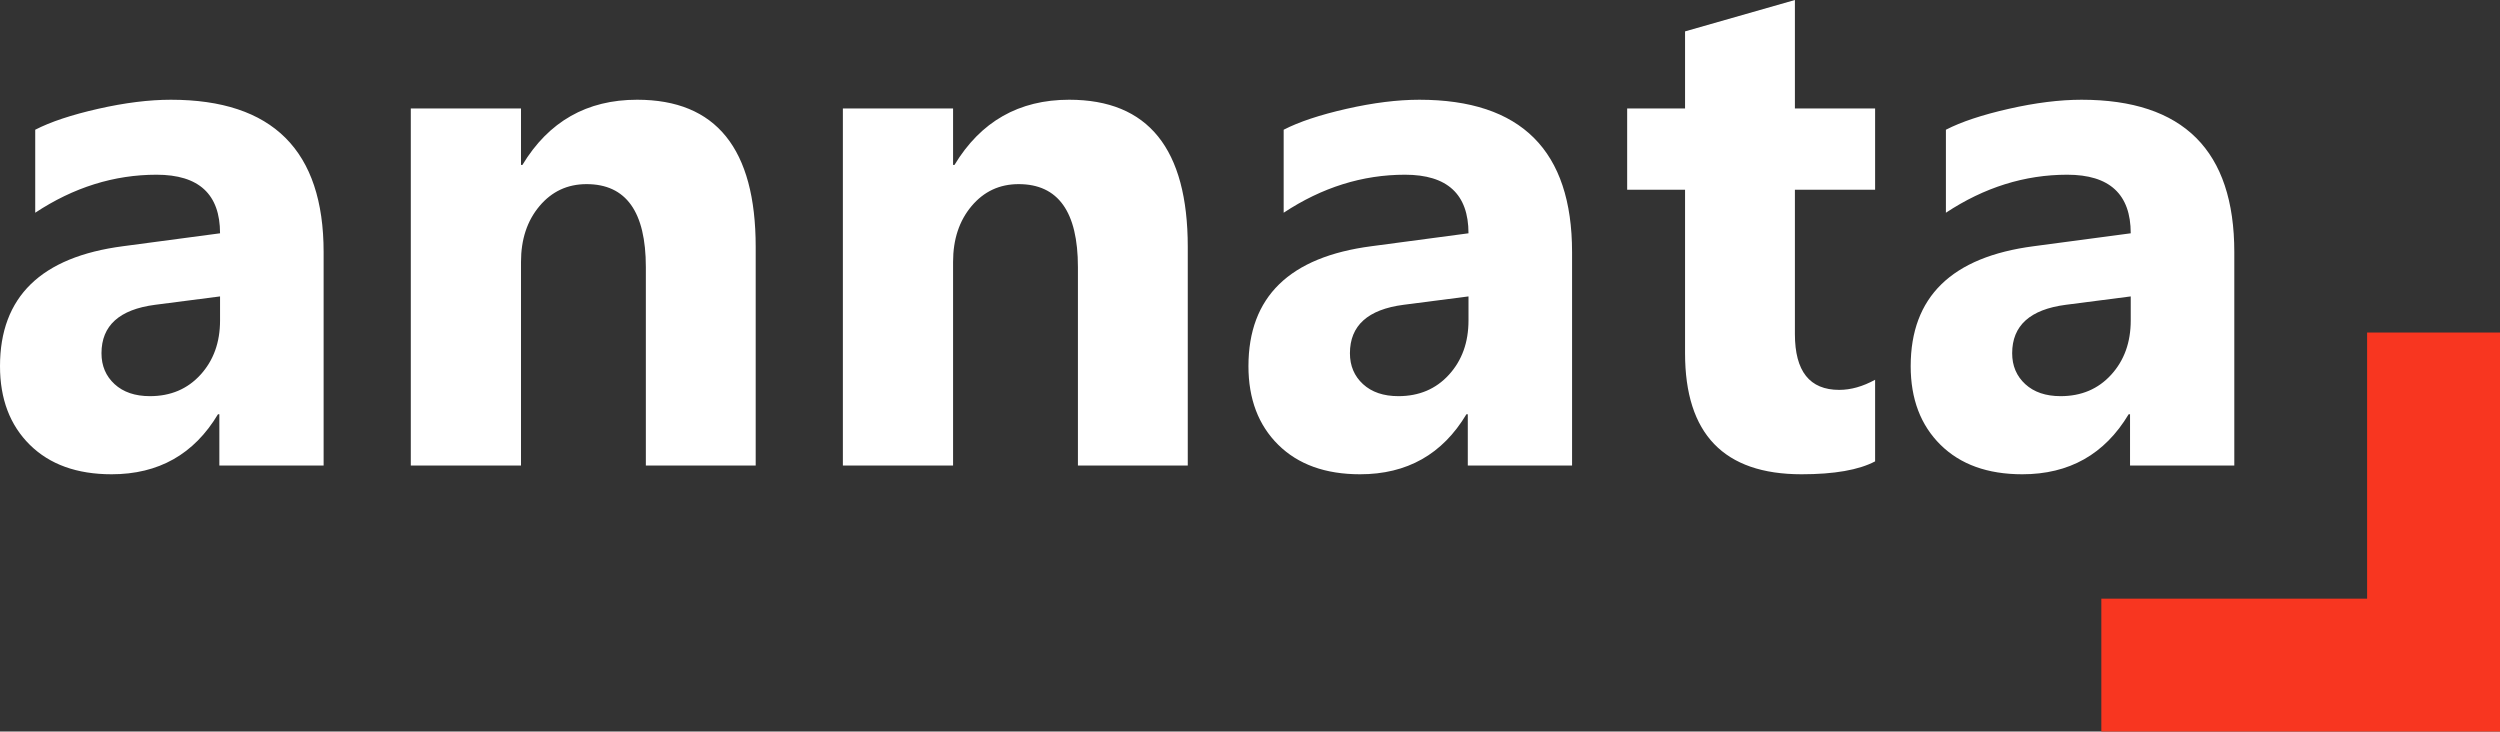
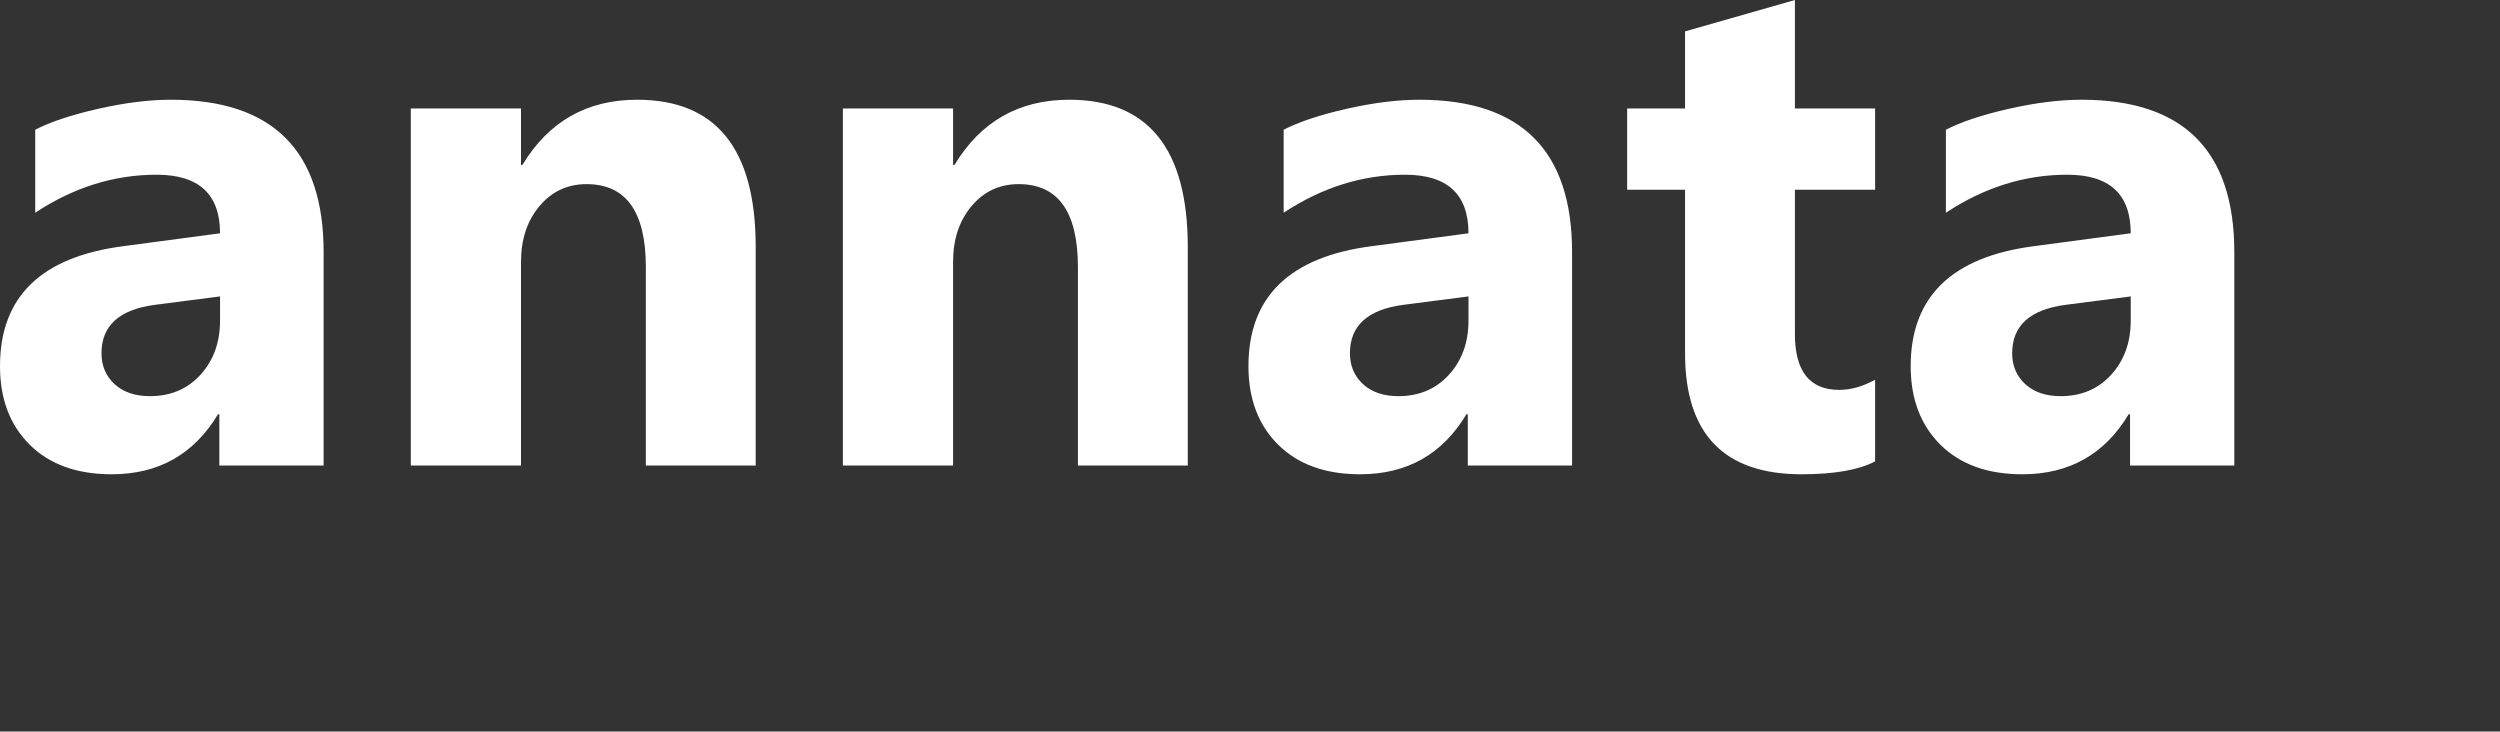
<svg xmlns="http://www.w3.org/2000/svg" id="Annata_Brand_Logo" data-name="Annata Brand Logo" viewBox="0 0 1920 561.813">
  <rect x="0" y="0" width="1920" height="561.813" fill="#333333" stroke="none" />
  <defs>
    <style>
      .cls-1 {
        fill: #f83620;
      }

      .cls-2 {
        fill: #fff;
      }
    </style>
  </defs>
  <path class="cls-2" d="m248.54,357.544h-80.079v-39.37h-1.071c-18.391,30.71-45.619,46.066-81.686,46.066-26.604,0-47.539-7.544-62.805-22.631-15.266-15.087-22.899-35.219-22.899-60.394,0-53.208,31.514-83.918,94.542-92.131l74.455-9.909c0-29.996-16.248-44.994-48.744-44.994-32.674,0-63.742,9.731-93.202,29.193v-63.742c11.784-6.071,27.898-11.427,48.342-16.069,20.444-4.642,39.058-6.963,55.841-6.963,78.204,0,117.307,39.013,117.307,117.039v163.908Zm-79.543-111.414v-18.48l-49.815,6.428c-27.497,3.571-41.245,15.98-41.245,37.227,0,9.642,3.348,17.542,10.043,23.702,6.696,6.16,15.757,9.24,27.184,9.24,15.891,0,28.836-5.49,38.834-16.471,9.999-10.981,14.998-24.863,14.998-41.647Zm411.376,111.414h-84.364v-152.391c0-42.495-15.177-63.742-45.53-63.742-14.641,0-26.693,5.624-36.156,16.873-9.463,11.249-14.195,25.532-14.195,42.852v156.409h-84.632V83.293h84.632v43.387h1.071c20.176-33.389,49.547-50.083,88.114-50.083,60.707,0,91.06,37.674,91.06,113.021v167.925Zm331.833,0h-84.364v-152.391c0-42.495-15.177-63.742-45.53-63.742-14.641,0-26.693,5.624-36.156,16.873-9.463,11.249-14.195,25.532-14.195,42.852v156.409h-84.632V83.293h84.632v43.387h1.071c20.176-33.389,49.547-50.083,88.114-50.083,60.707,0,91.06,37.674,91.06,113.021v167.925Zm295.141,0h-80.079v-39.37h-1.071c-18.391,30.71-45.619,46.066-81.686,46.066-26.604,0-47.539-7.544-62.805-22.631-15.266-15.087-22.899-35.219-22.899-60.394,0-53.208,31.514-83.918,94.542-92.131l74.455-9.909c0-29.996-16.248-44.994-48.744-44.994-32.674,0-63.742,9.731-93.202,29.193v-63.742c11.784-6.071,27.898-11.427,48.342-16.069,20.444-4.642,39.058-6.963,55.841-6.963,78.204,0,117.307,39.013,117.307,117.039v163.908Zm-79.543-111.414v-18.48l-49.815,6.428c-27.497,3.571-41.245,15.98-41.245,37.227,0,9.642,3.348,17.542,10.043,23.702,6.696,6.16,15.757,9.24,27.184,9.24,15.891,0,28.836-5.49,38.834-16.471,9.999-10.981,14.998-24.863,14.998-41.647Zm312.282,108.201c-12.498,6.606-31.335,9.909-56.511,9.909-59.635,0-89.453-30.978-89.453-92.935v-125.609h-44.459v-62.403h44.459V24.104L1378.486,0v83.293h61.599v62.403h-61.599v110.879c0,28.568,11.338,42.852,34.014,42.852,8.927,0,18.123-2.589,27.586-7.767v62.671Zm275.858,3.214h-80.079v-39.37h-1.071c-18.391,30.71-45.619,46.066-81.686,46.066-26.604,0-47.539-7.544-62.805-22.631-15.266-15.087-22.899-35.219-22.899-60.394,0-53.208,31.514-83.918,94.542-92.131l74.455-9.909c0-29.996-16.248-44.994-48.744-44.994-32.674,0-63.742,9.731-93.202,29.193v-63.742c11.784-6.071,27.898-11.427,48.342-16.069,20.444-4.642,39.058-6.963,55.841-6.963,78.204,0,117.307,39.013,117.307,117.039v163.908Zm-79.543-111.414v-18.48l-49.815,6.428c-27.497,3.571-41.245,15.98-41.245,37.227,0,9.642,3.348,17.542,10.043,23.702,6.696,6.16,15.757,9.24,27.184,9.24,15.891,0,28.836-5.49,38.834-16.471,9.999-10.981,14.998-24.863,14.998-41.647Z" />
-   <path id="Path_37651" data-name="Path 37651" class="cls-1" d="m1613.823,459.754l204.118 0.0 0-204.369,102.059 0-0,306.428-306.177-0.0 0-102.059Z" />
</svg>